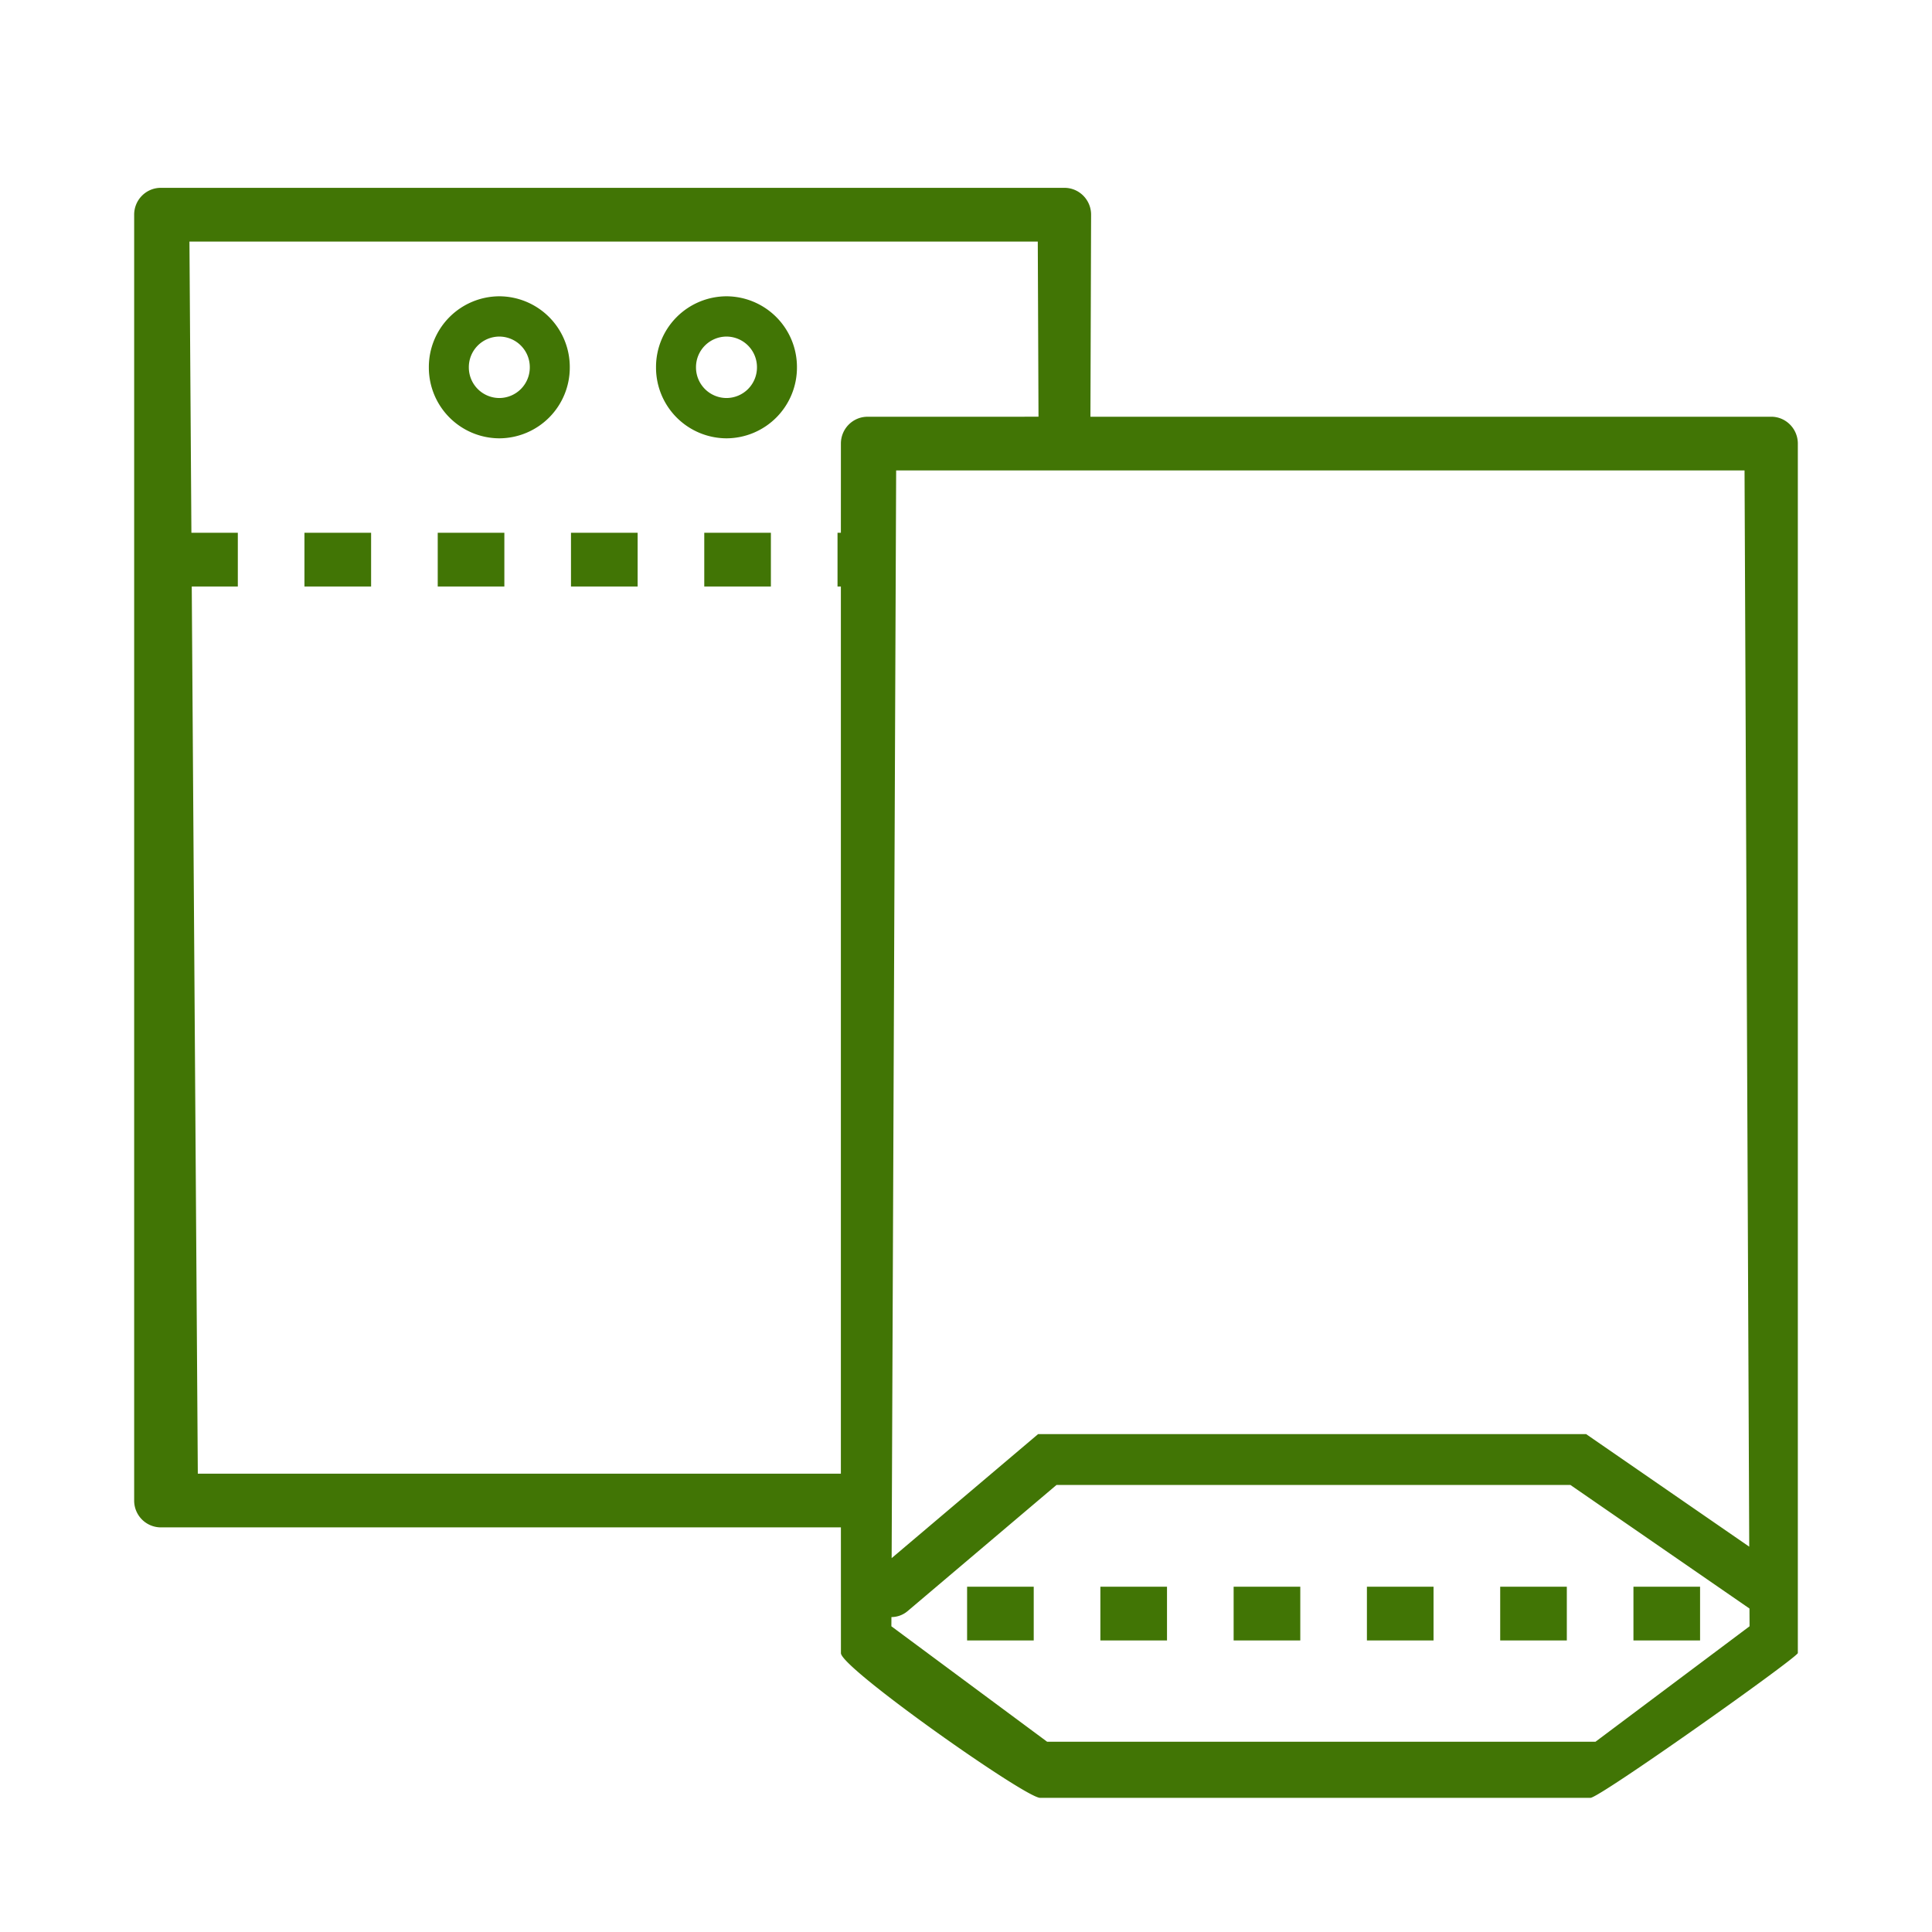
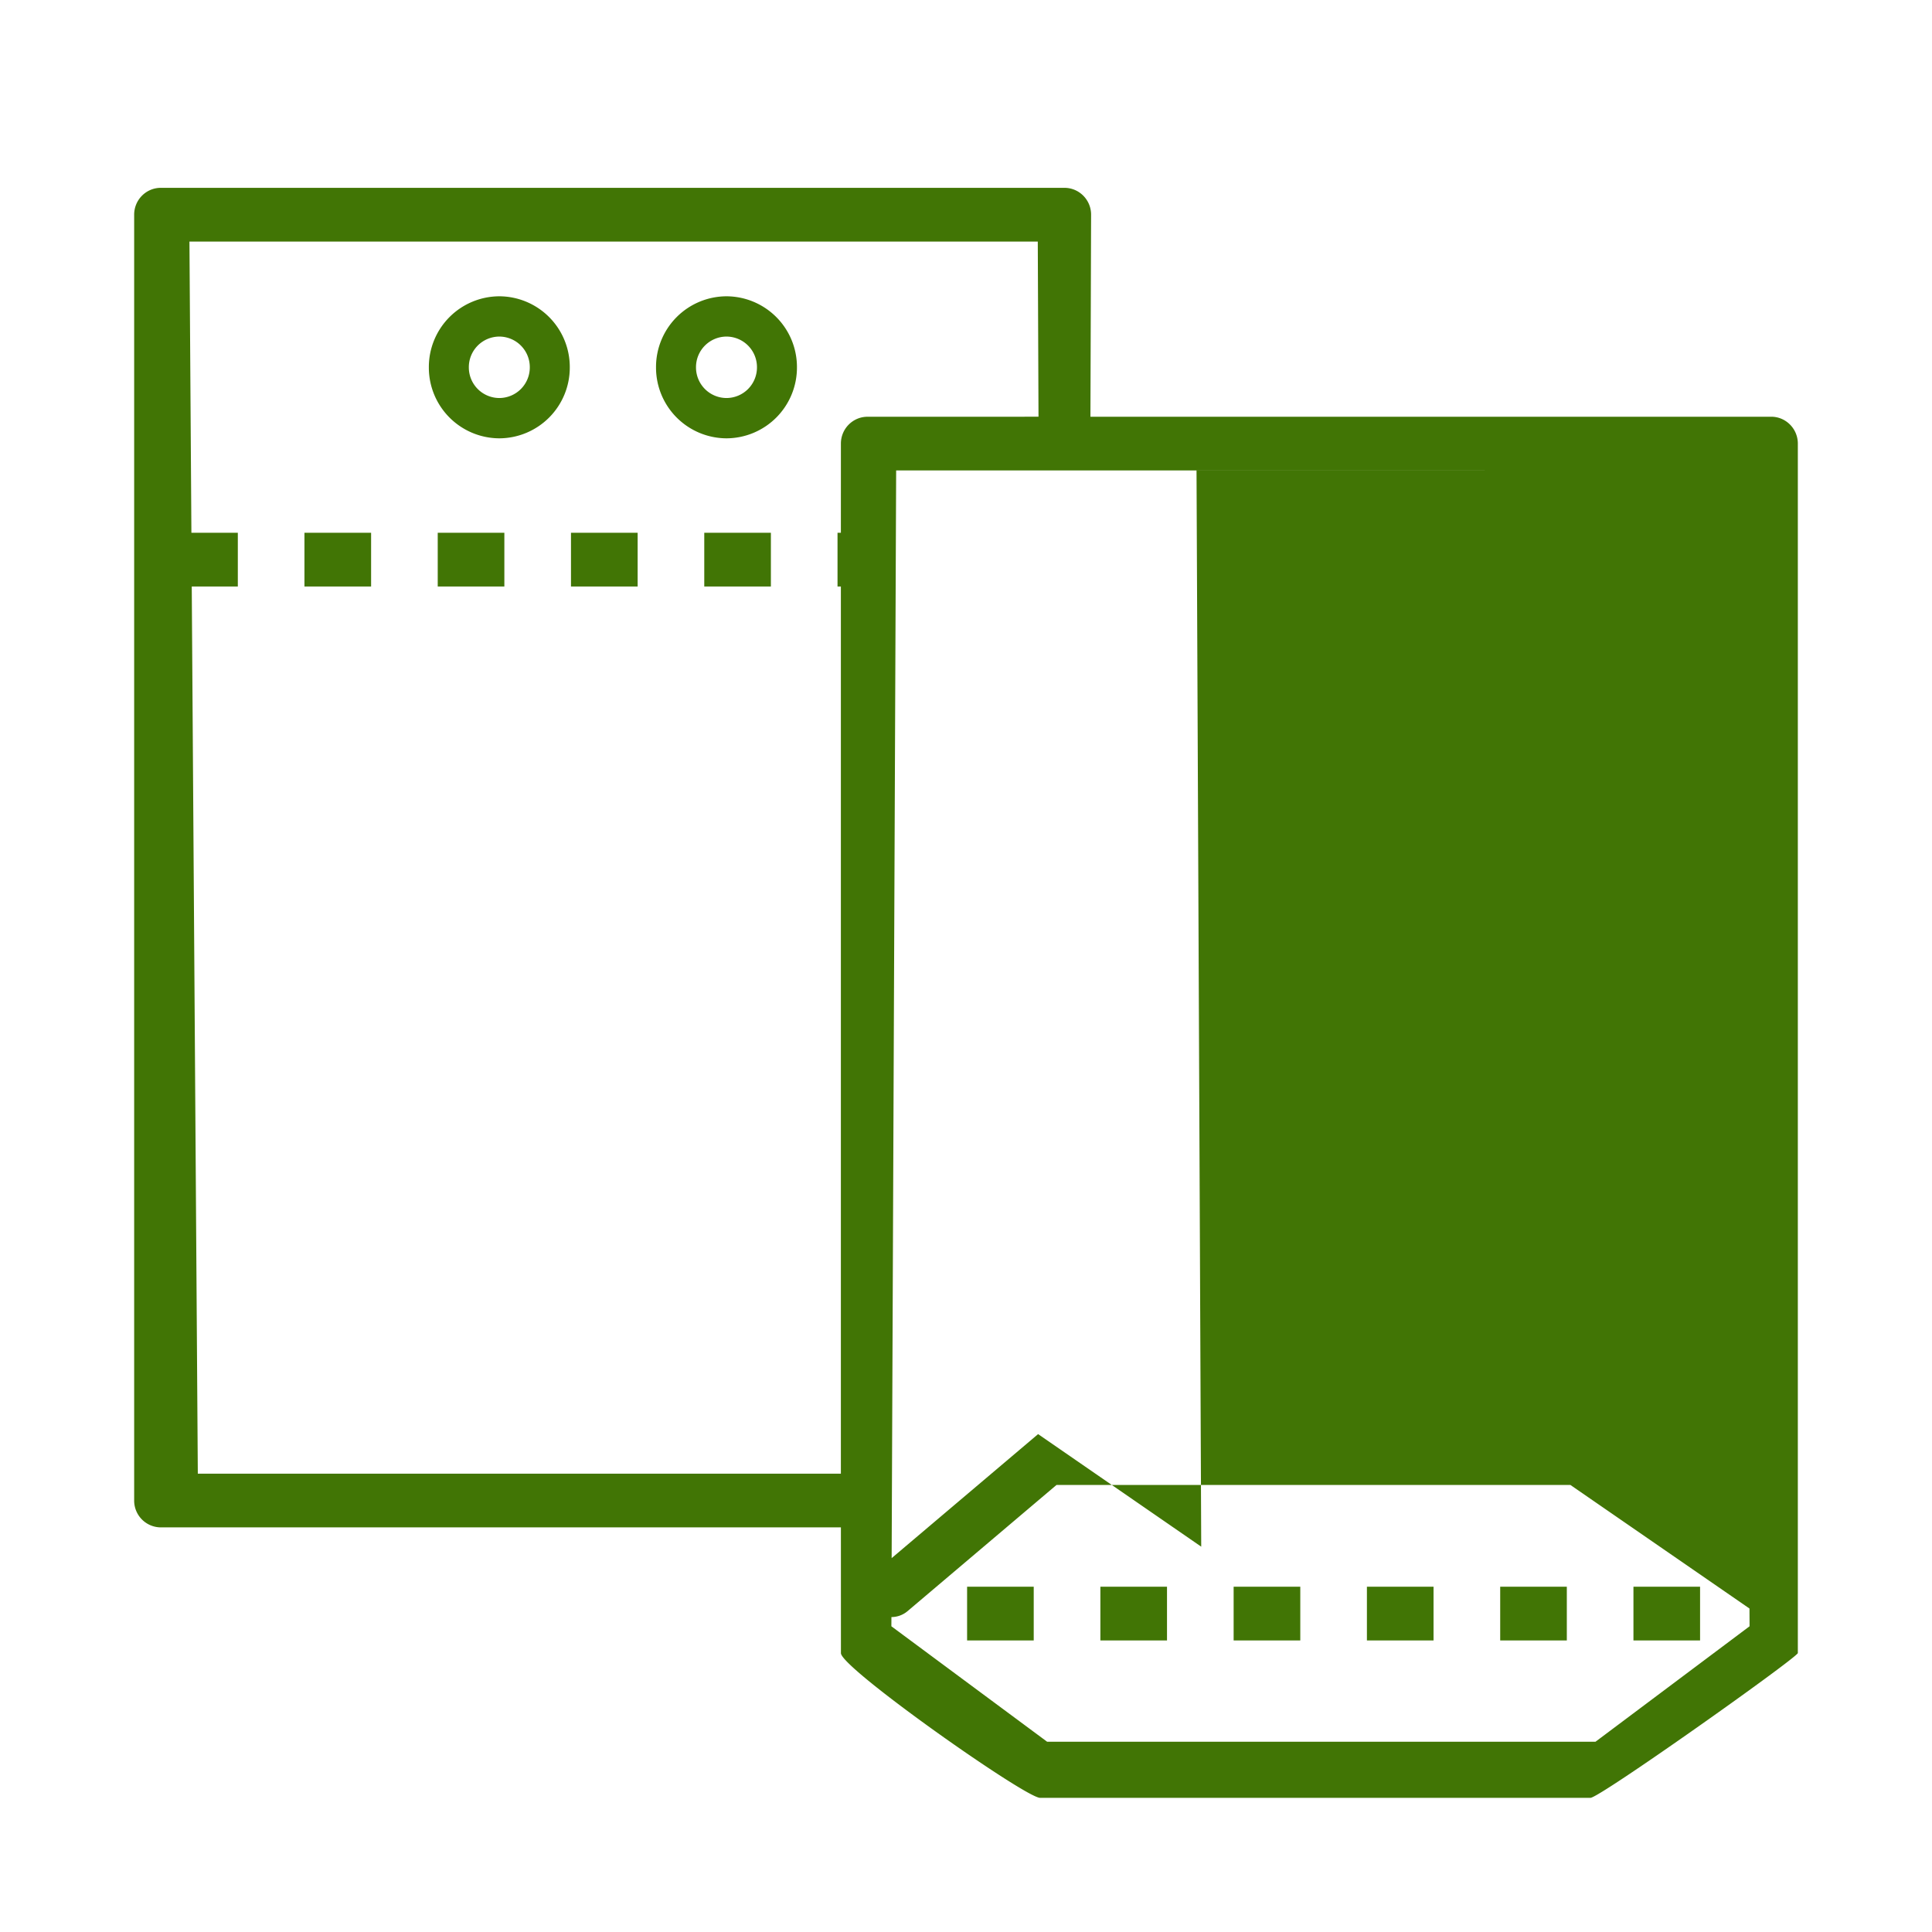
<svg xmlns="http://www.w3.org/2000/svg" width="72" height="72" viewBox="0 0 72 72">
-   <path fill="#417505" fill-rule="nonzero" d="M39.669 7c.548 0 .993.448.993 1l-.025 7.53h25.37c.548 0 .993.449.993 1.002v45.076c-.183.286-7.39 5.392-7.727 5.392H38.76c-.549 0-7.421-4.84-7.421-5.392l-.001-4.687H5.993a.997.997 0 0 1-.993-1V8C5 7.448 5.445 7 5.993 7H39.67zm18.857 48.34H39.373l-5.548 4.7a.933.933 0 0 1-.604.223l-.002.344 5.804 4.302H59.46l5.741-4.302-.003-.662-6.672-4.604zm-20.002 3.792v2.002h-2.483v-2.002h2.483zm4.967 0v2.002h-2.483v-2.002h2.483zm4.967 0v2.002h-2.484v-2.002h2.484zm4.966 0v2.002h-2.483v-2.002h2.483zm4.967 0v2.002h-2.483v-2.002h2.483zm4.966 0v2.002h-2.483v-2.002h2.483zm1.656-41.6H33.397l-.168 40.535 5.458-4.622H59.11l6.079 4.195-.175-40.107zm-26.338-8.53H7.06l.073 10.853h1.73v2.002H7.146l.226 33.063 23.965-.001V21.857h-.125v-2.002h.125l.001-3.323c0-.553.445-1.001.993-1.001l6.371-.001-.027-6.528zM13.83 19.855v2.002h-2.484v-2.002h2.484zm4.966 0v2.002h-2.483v-2.002h2.483zm4.967 0v2.002h-2.484v-2.002h2.484zm4.966 0v2.002h-2.483v-2.002h2.483zm-10.12-8.813a2.636 2.636 0 0 1 2.625 2.646 2.636 2.636 0 0 1-2.626 2.647 2.636 2.636 0 0 1-2.626-2.647 2.636 2.636 0 0 1 2.626-2.646zm8.465 0a2.636 2.636 0 0 1 2.626 2.646 2.636 2.636 0 0 1-2.626 2.647 2.636 2.636 0 0 1-2.626-2.647 2.636 2.636 0 0 1 2.626-2.646zm-8.466 1.501a1.14 1.14 0 0 0-1.136 1.145 1.14 1.14 0 0 0 1.136 1.145 1.14 1.14 0 0 0 1.136-1.145 1.14 1.14 0 0 0-1.136-1.145zm8.466 0a1.14 1.14 0 0 0-1.136 1.145 1.14 1.14 0 0 0 1.136 1.145 1.14 1.14 0 0 0 1.136-1.145 1.14 1.14 0 0 0-1.136-1.145z" />
+   <path fill="#417505" fill-rule="nonzero" d="M39.669 7c.548 0 .993.448.993 1l-.025 7.53h25.37c.548 0 .993.449.993 1.002v45.076c-.183.286-7.39 5.392-7.727 5.392H38.76c-.549 0-7.421-4.84-7.421-5.392l-.001-4.687H5.993a.997.997 0 0 1-.993-1V8C5 7.448 5.445 7 5.993 7H39.67zm18.857 48.34H39.373l-5.548 4.7a.933.933 0 0 1-.604.223l-.002.344 5.804 4.302H59.46l5.741-4.302-.003-.662-6.672-4.604zm-20.002 3.792v2.002h-2.483v-2.002h2.483zm4.967 0v2.002h-2.483v-2.002h2.483zm4.967 0v2.002h-2.484v-2.002h2.484zm4.966 0v2.002h-2.483v-2.002h2.483zm4.967 0v2.002h-2.483v-2.002h2.483zm4.966 0v2.002h-2.483v-2.002h2.483zm1.656-41.6H33.397l-.168 40.535 5.458-4.622l6.079 4.195-.175-40.107zm-26.338-8.53H7.06l.073 10.853h1.73v2.002H7.146l.226 33.063 23.965-.001V21.857h-.125v-2.002h.125l.001-3.323c0-.553.445-1.001.993-1.001l6.371-.001-.027-6.528zM13.83 19.855v2.002h-2.484v-2.002h2.484zm4.966 0v2.002h-2.483v-2.002h2.483zm4.967 0v2.002h-2.484v-2.002h2.484zm4.966 0v2.002h-2.483v-2.002h2.483zm-10.12-8.813a2.636 2.636 0 0 1 2.625 2.646 2.636 2.636 0 0 1-2.626 2.647 2.636 2.636 0 0 1-2.626-2.647 2.636 2.636 0 0 1 2.626-2.646zm8.465 0a2.636 2.636 0 0 1 2.626 2.646 2.636 2.636 0 0 1-2.626 2.647 2.636 2.636 0 0 1-2.626-2.647 2.636 2.636 0 0 1 2.626-2.646zm-8.466 1.501a1.14 1.14 0 0 0-1.136 1.145 1.14 1.14 0 0 0 1.136 1.145 1.14 1.14 0 0 0 1.136-1.145 1.14 1.14 0 0 0-1.136-1.145zm8.466 0a1.14 1.14 0 0 0-1.136 1.145 1.14 1.14 0 0 0 1.136 1.145 1.14 1.14 0 0 0 1.136-1.145 1.14 1.14 0 0 0-1.136-1.145z" />
</svg>